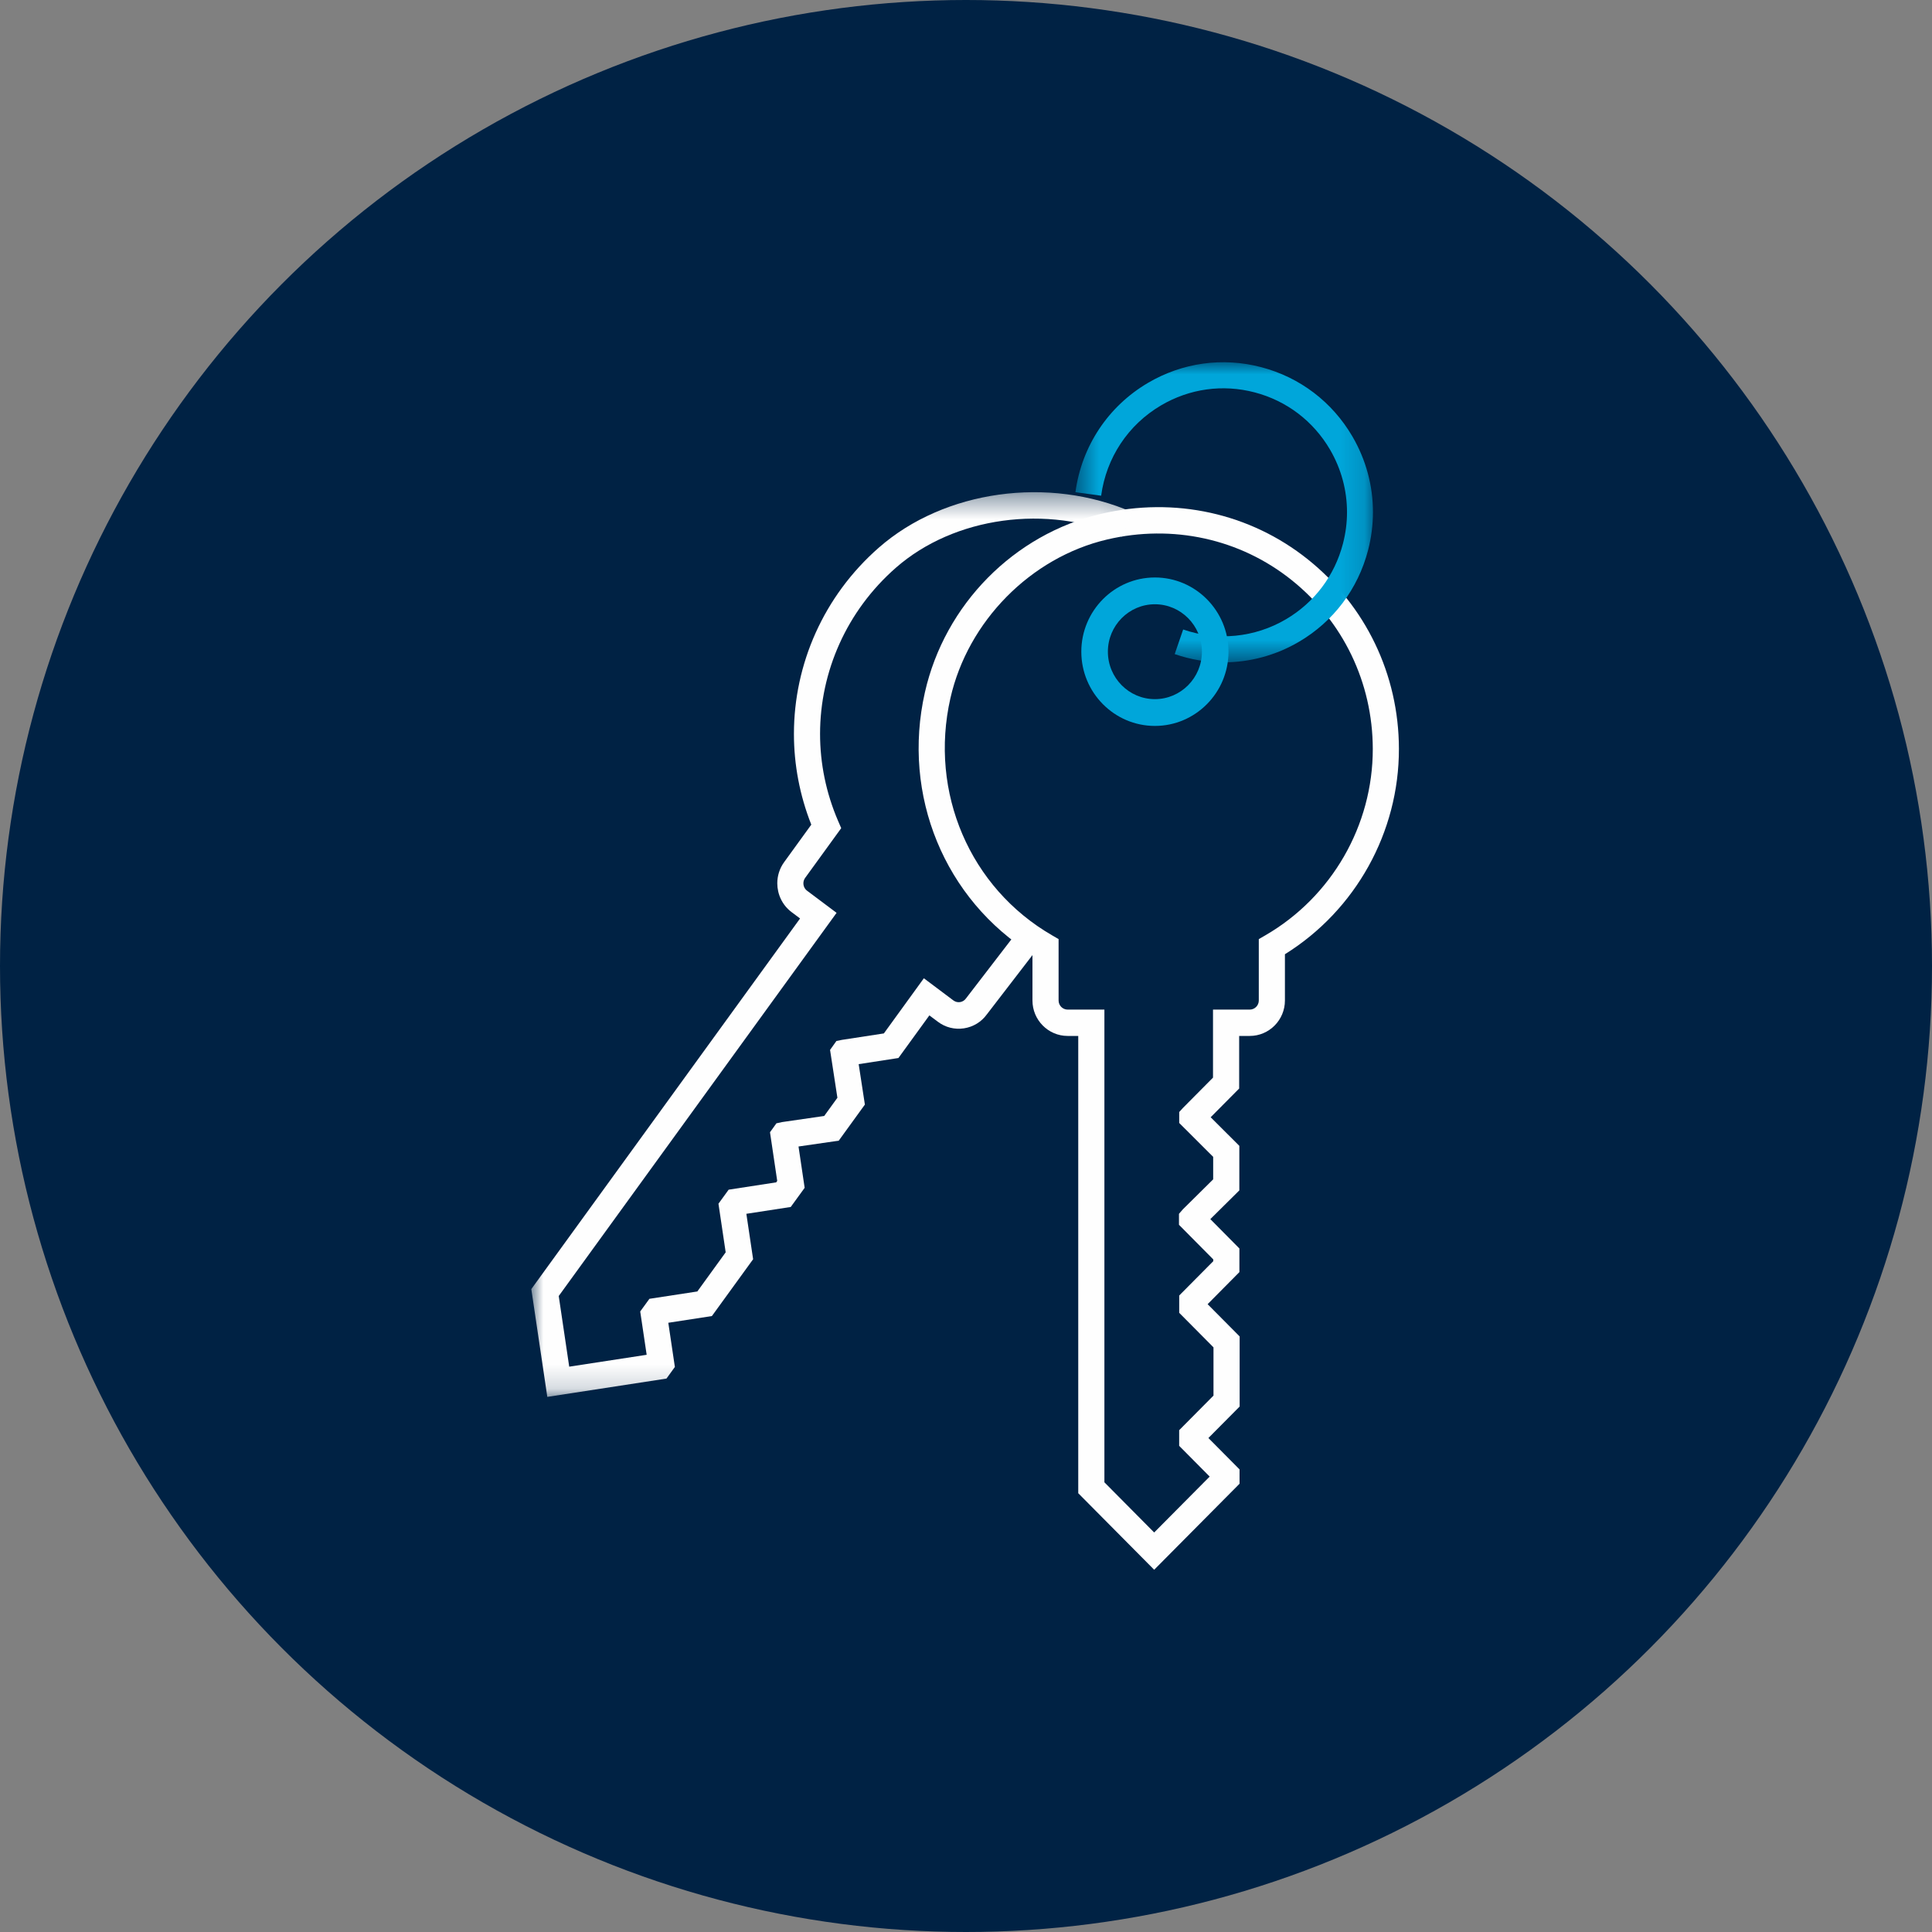
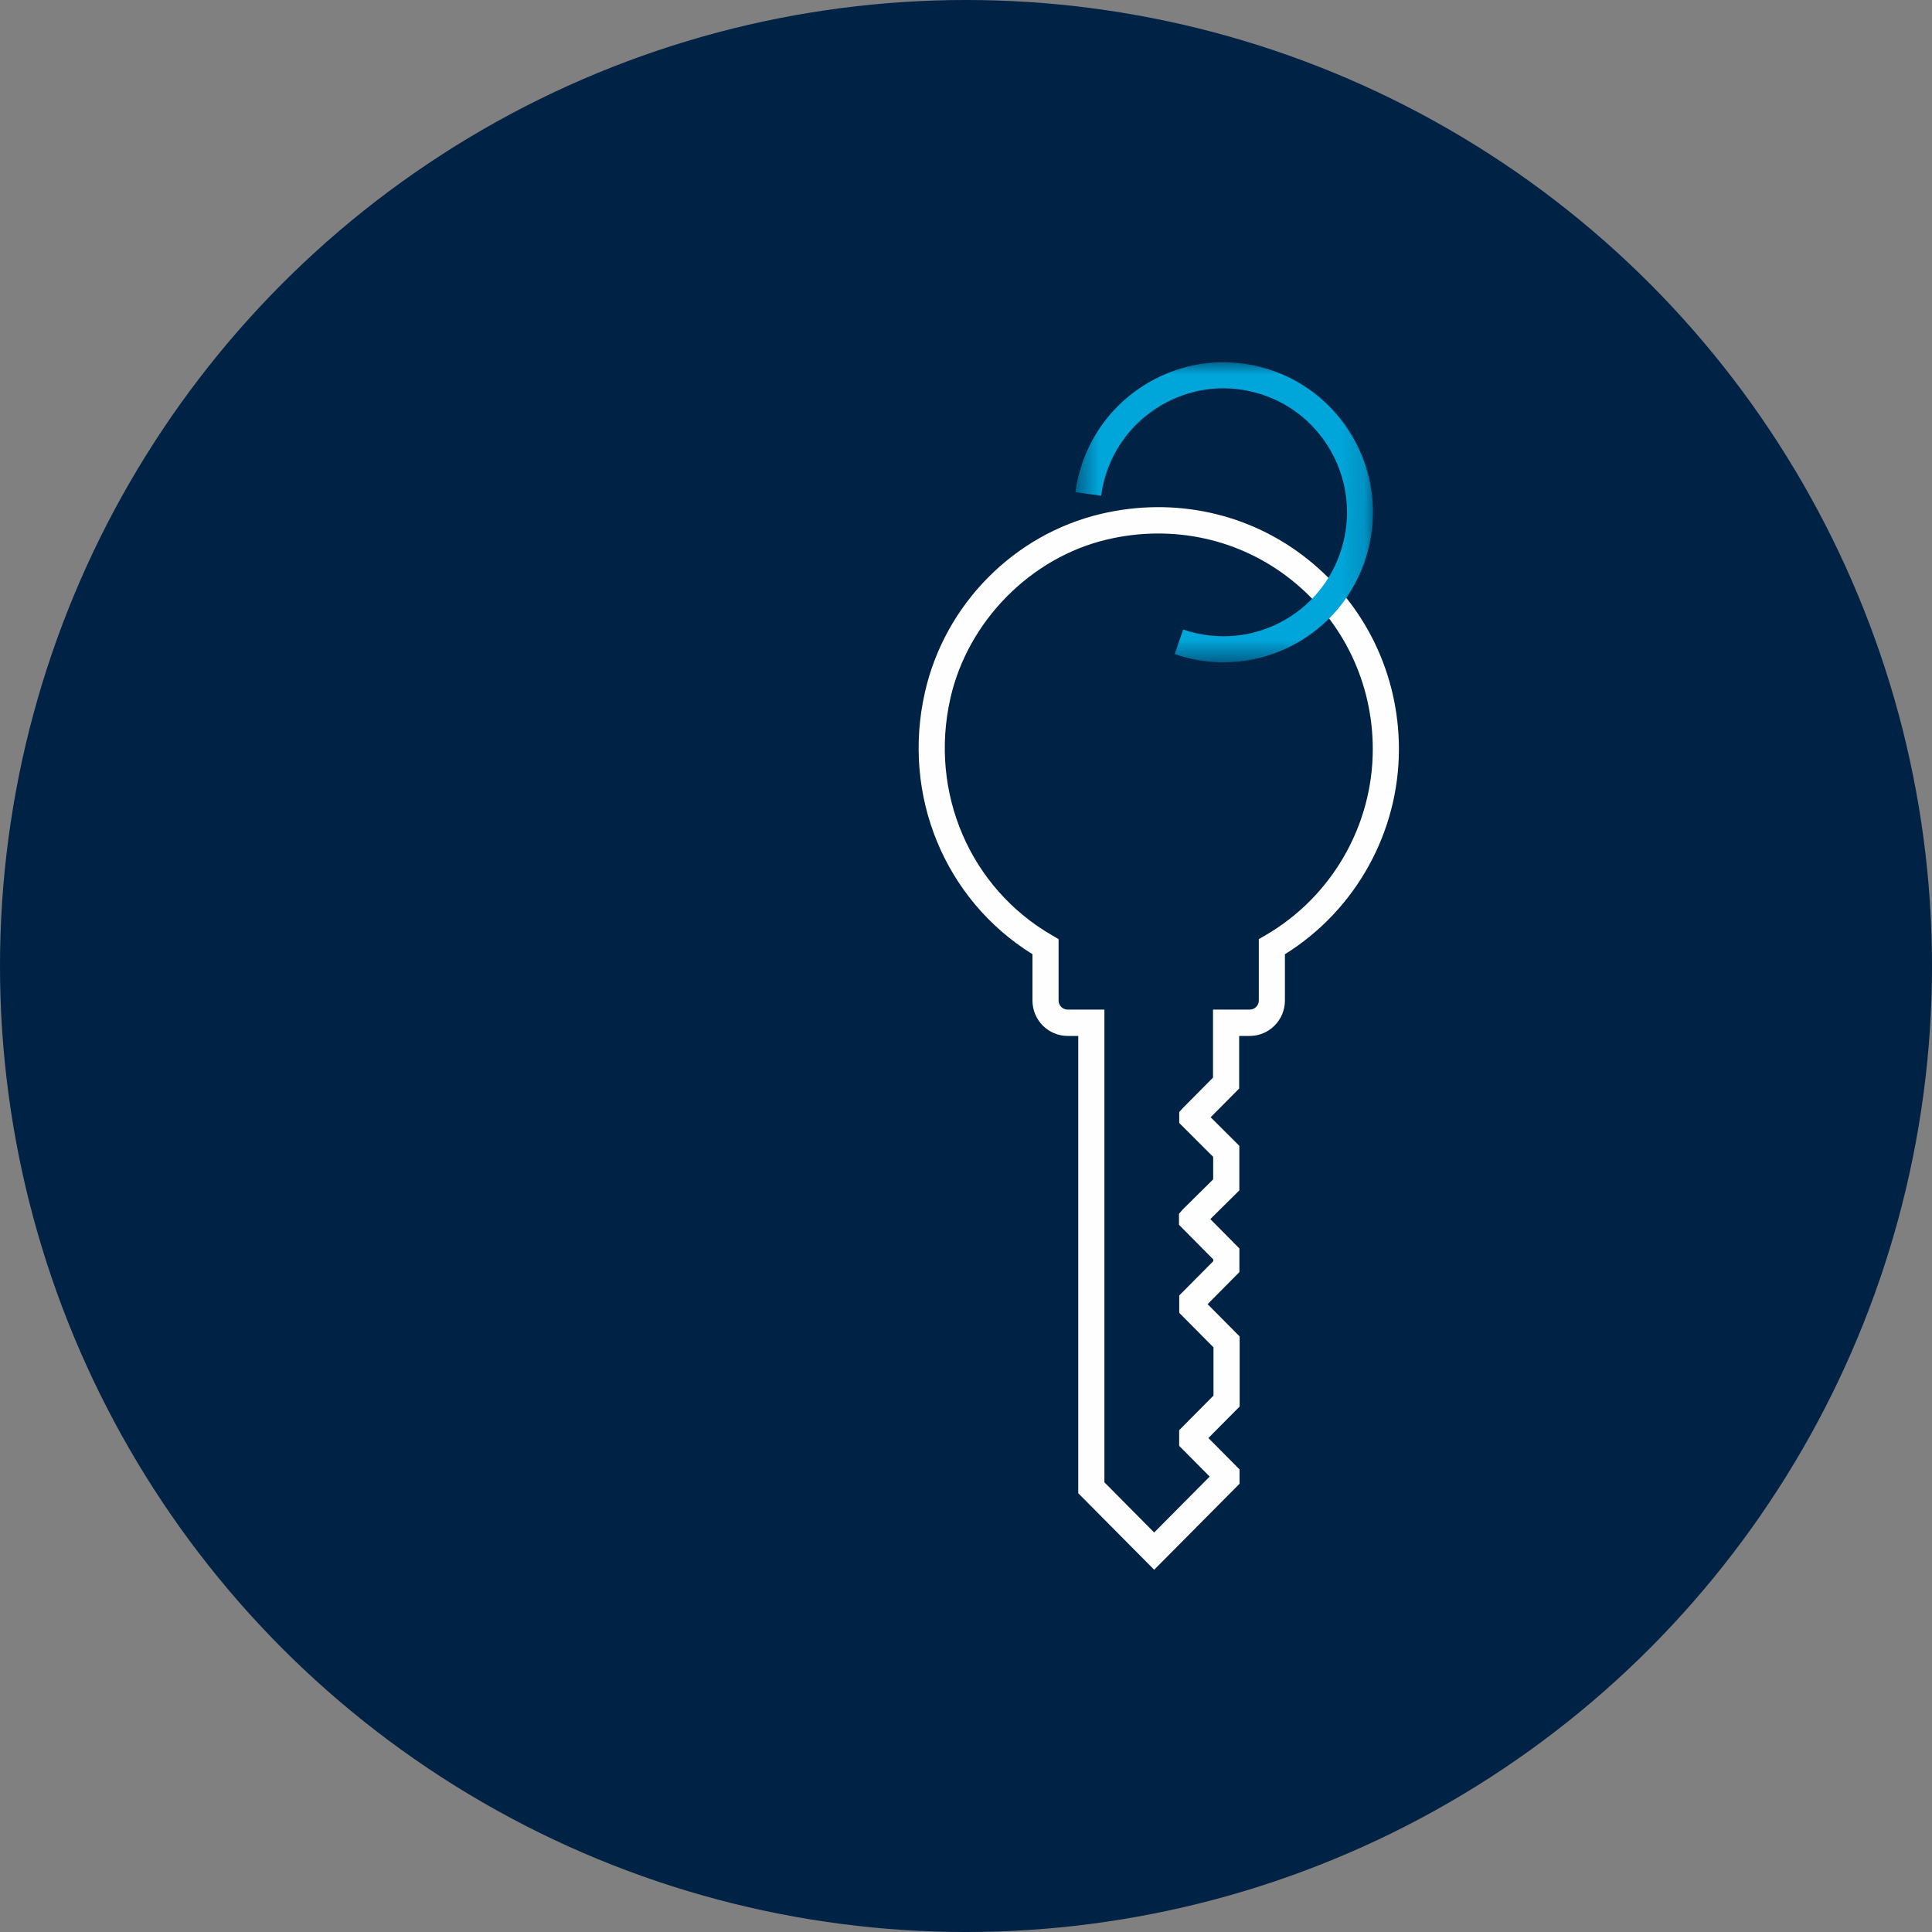
<svg xmlns="http://www.w3.org/2000/svg" width="80" height="80" viewBox="0 0 80 80" fill="none">
  <rect x="0" y="0" width="80" height="80" fill="#808080" stroke="none" />
  <g clip-path="url(#clip0_504_1638)">
    <circle cx="40" cy="40" r="40" fill="#002244" />
-     <path fill-rule="evenodd" clip-rule="evenodd" d="M47.822 25.021C46.748 25.021 45.875 25.902 45.875 26.985C45.875 28.069 46.748 28.95 47.822 28.95C48.895 28.95 49.769 28.069 49.769 26.985C49.769 25.902 48.895 25.021 47.822 25.021ZM47.822 30.059C46.141 30.059 44.775 28.68 44.775 26.985C44.775 25.291 46.141 23.912 47.822 23.912C49.503 23.912 50.869 25.291 50.869 26.985C50.869 28.68 49.503 30.059 47.822 30.059Z" fill="#00A6DA" />
    <path fill-rule="evenodd" clip-rule="evenodd" d="M45.731 61.379L47.792 63.457L50.09 61.142L48.827 59.869V59.221L50.248 57.789V55.791L48.829 54.361V53.644L50.239 52.223V52.149L48.819 50.716V50.262L48.98 50.076L50.235 48.834V47.903L48.829 46.5V46.046L48.988 45.872L50.228 44.622V41.805H51.75C51.956 41.805 52.124 41.636 52.124 41.428V38.887L52.395 38.73C55.144 37.138 56.849 34.179 56.844 31.008C56.839 28.268 55.613 25.72 53.479 24.016C51.345 22.311 48.562 21.699 45.841 22.34C42.682 23.082 40.076 25.723 39.354 28.912C38.47 32.815 40.161 36.761 43.563 38.729L43.834 38.886V41.428C43.834 41.636 44.002 41.805 44.208 41.805H45.731V61.379ZM47.792 65L44.648 61.831V42.896H44.208C43.405 42.896 42.752 42.237 42.752 41.428V39.512C39.117 37.254 37.332 32.938 38.298 28.669C39.122 25.027 41.987 22.125 45.595 21.277C48.641 20.561 51.758 21.248 54.152 23.16C56.546 25.072 57.922 27.932 57.926 31.006C57.932 34.462 56.131 37.692 53.206 39.513V41.428C53.206 42.237 52.553 42.896 51.75 42.896H51.311V45.074L50.131 46.263L51.318 47.447V49.292L50.117 50.481L51.321 51.697V52.675L50.005 54.003L51.331 55.339V58.242L50.037 59.545L51.327 60.845V61.438L47.792 65Z" fill="#FEFEFE" />
    <mask id="mask0_504_1638" style="mask-type:luminance" maskUnits="userSpaceOnUse" x="22" y="20" width="25" height="38">
-       <path d="M22 20.381H46.889V57.842H22V20.381Z" fill="white" />
-     </mask>
+       </mask>
    <g mask="url(#mask0_504_1638)">
-       <path fill-rule="evenodd" clip-rule="evenodd" d="M22.663 57.842L22 53.379L33.129 38.032L32.776 37.767C32.39 37.477 32.186 37.029 32.186 36.575C32.186 36.27 32.278 35.963 32.469 35.7L33.594 34.147C33.111 32.925 32.875 31.651 32.875 30.39C32.875 27.503 34.104 24.679 36.391 22.676C39.105 20.297 43.422 19.695 46.889 21.211L46.461 22.22C43.361 20.865 39.509 21.394 37.096 23.509C35.056 25.296 33.958 27.814 33.957 30.388C33.957 31.604 34.202 32.832 34.707 34.001L34.833 34.292L33.339 36.352C33.29 36.42 33.266 36.499 33.267 36.577C33.267 36.693 33.319 36.808 33.418 36.882L34.641 37.799L23.136 53.665L23.57 56.591L26.777 56.099L26.51 54.305L26.891 53.781L28.875 53.477L30.049 51.856L29.75 49.843L30.172 49.262L32.139 48.959L32.183 48.899L31.884 46.884L32.15 46.514L32.39 46.462L34.129 46.21L34.675 45.456L34.371 43.474L34.635 43.104L34.867 43.058L36.599 42.792L38.255 40.508L39.477 41.425C39.557 41.485 39.656 41.51 39.754 41.495C39.852 41.48 39.94 41.426 39.998 41.344L42.038 38.691L42.891 39.368L40.859 42.009C40.638 42.314 40.3 42.522 39.916 42.581C39.527 42.639 39.147 42.543 38.836 42.309L38.483 42.045L37.202 43.81L35.556 44.064L35.813 45.738L34.73 47.233L33.065 47.474L33.319 49.185L32.743 49.978L30.905 50.261L31.185 52.142L29.478 54.495L27.673 54.773L27.945 56.603L27.597 57.084L22.663 57.842Z" fill="#FEFEFE" />
+       <path fill-rule="evenodd" clip-rule="evenodd" d="M22.663 57.842L22 53.379L33.129 38.032L32.776 37.767C32.39 37.477 32.186 37.029 32.186 36.575C32.186 36.27 32.278 35.963 32.469 35.7L33.594 34.147C33.111 32.925 32.875 31.651 32.875 30.39C32.875 27.503 34.104 24.679 36.391 22.676C39.105 20.297 43.422 19.695 46.889 21.211L46.461 22.22C43.361 20.865 39.509 21.394 37.096 23.509C35.056 25.296 33.958 27.814 33.957 30.388C33.957 31.604 34.202 32.832 34.707 34.001L34.833 34.292L33.339 36.352C33.29 36.42 33.266 36.499 33.267 36.577C33.267 36.693 33.319 36.808 33.418 36.882L34.641 37.799L23.136 53.665L23.57 56.591L26.777 56.099L26.51 54.305L26.891 53.781L30.049 51.856L29.75 49.843L30.172 49.262L32.139 48.959L32.183 48.899L31.884 46.884L32.15 46.514L32.39 46.462L34.129 46.21L34.675 45.456L34.371 43.474L34.635 43.104L34.867 43.058L36.599 42.792L38.255 40.508L39.477 41.425C39.557 41.485 39.656 41.51 39.754 41.495C39.852 41.48 39.94 41.426 39.998 41.344L42.038 38.691L42.891 39.368L40.859 42.009C40.638 42.314 40.3 42.522 39.916 42.581C39.527 42.639 39.147 42.543 38.836 42.309L38.483 42.045L37.202 43.81L35.556 44.064L35.813 45.738L34.73 47.233L33.065 47.474L33.319 49.185L32.743 49.978L30.905 50.261L31.185 52.142L29.478 54.495L27.673 54.773L27.945 56.603L27.597 57.084L22.663 57.842Z" fill="#FEFEFE" />
    </g>
    <mask id="mask1_504_1638" style="mask-type:luminance" maskUnits="userSpaceOnUse" x="44" y="15" width="13" height="13">
      <path d="M44.531 15H56.851V27.427H44.531V15Z" fill="white" />
    </mask>
    <g mask="url(#mask1_504_1638)">
      <path fill-rule="evenodd" clip-rule="evenodd" d="M50.664 27.426C49.983 27.426 49.301 27.313 48.642 27.085L48.992 26.066C50.407 26.555 51.958 26.402 53.248 25.643C54.426 24.95 55.264 23.838 55.609 22.511C55.721 22.079 55.777 21.642 55.777 21.208C55.777 20.306 55.539 19.417 55.074 18.619C54.383 17.436 53.275 16.594 51.954 16.248C50.63 15.9 49.256 16.092 48.078 16.785C46.714 17.587 45.809 18.951 45.596 20.526L44.531 20.381C44.79 18.475 45.885 16.826 47.534 15.855C48.96 15.016 50.627 14.784 52.225 15.204C53.824 15.623 55.165 16.642 56.001 18.074C56.564 19.04 56.852 20.115 56.851 21.206C56.851 21.732 56.784 22.261 56.649 22.783C56.231 24.389 55.216 25.735 53.791 26.573C52.83 27.138 51.75 27.426 50.664 27.426Z" fill="#00A6DA" />
    </g>
  </g>
  <defs>
    <clipPath id="clip0_504_1638">
      <rect width="80" height="80" fill="white" />
    </clipPath>
  </defs>
</svg>